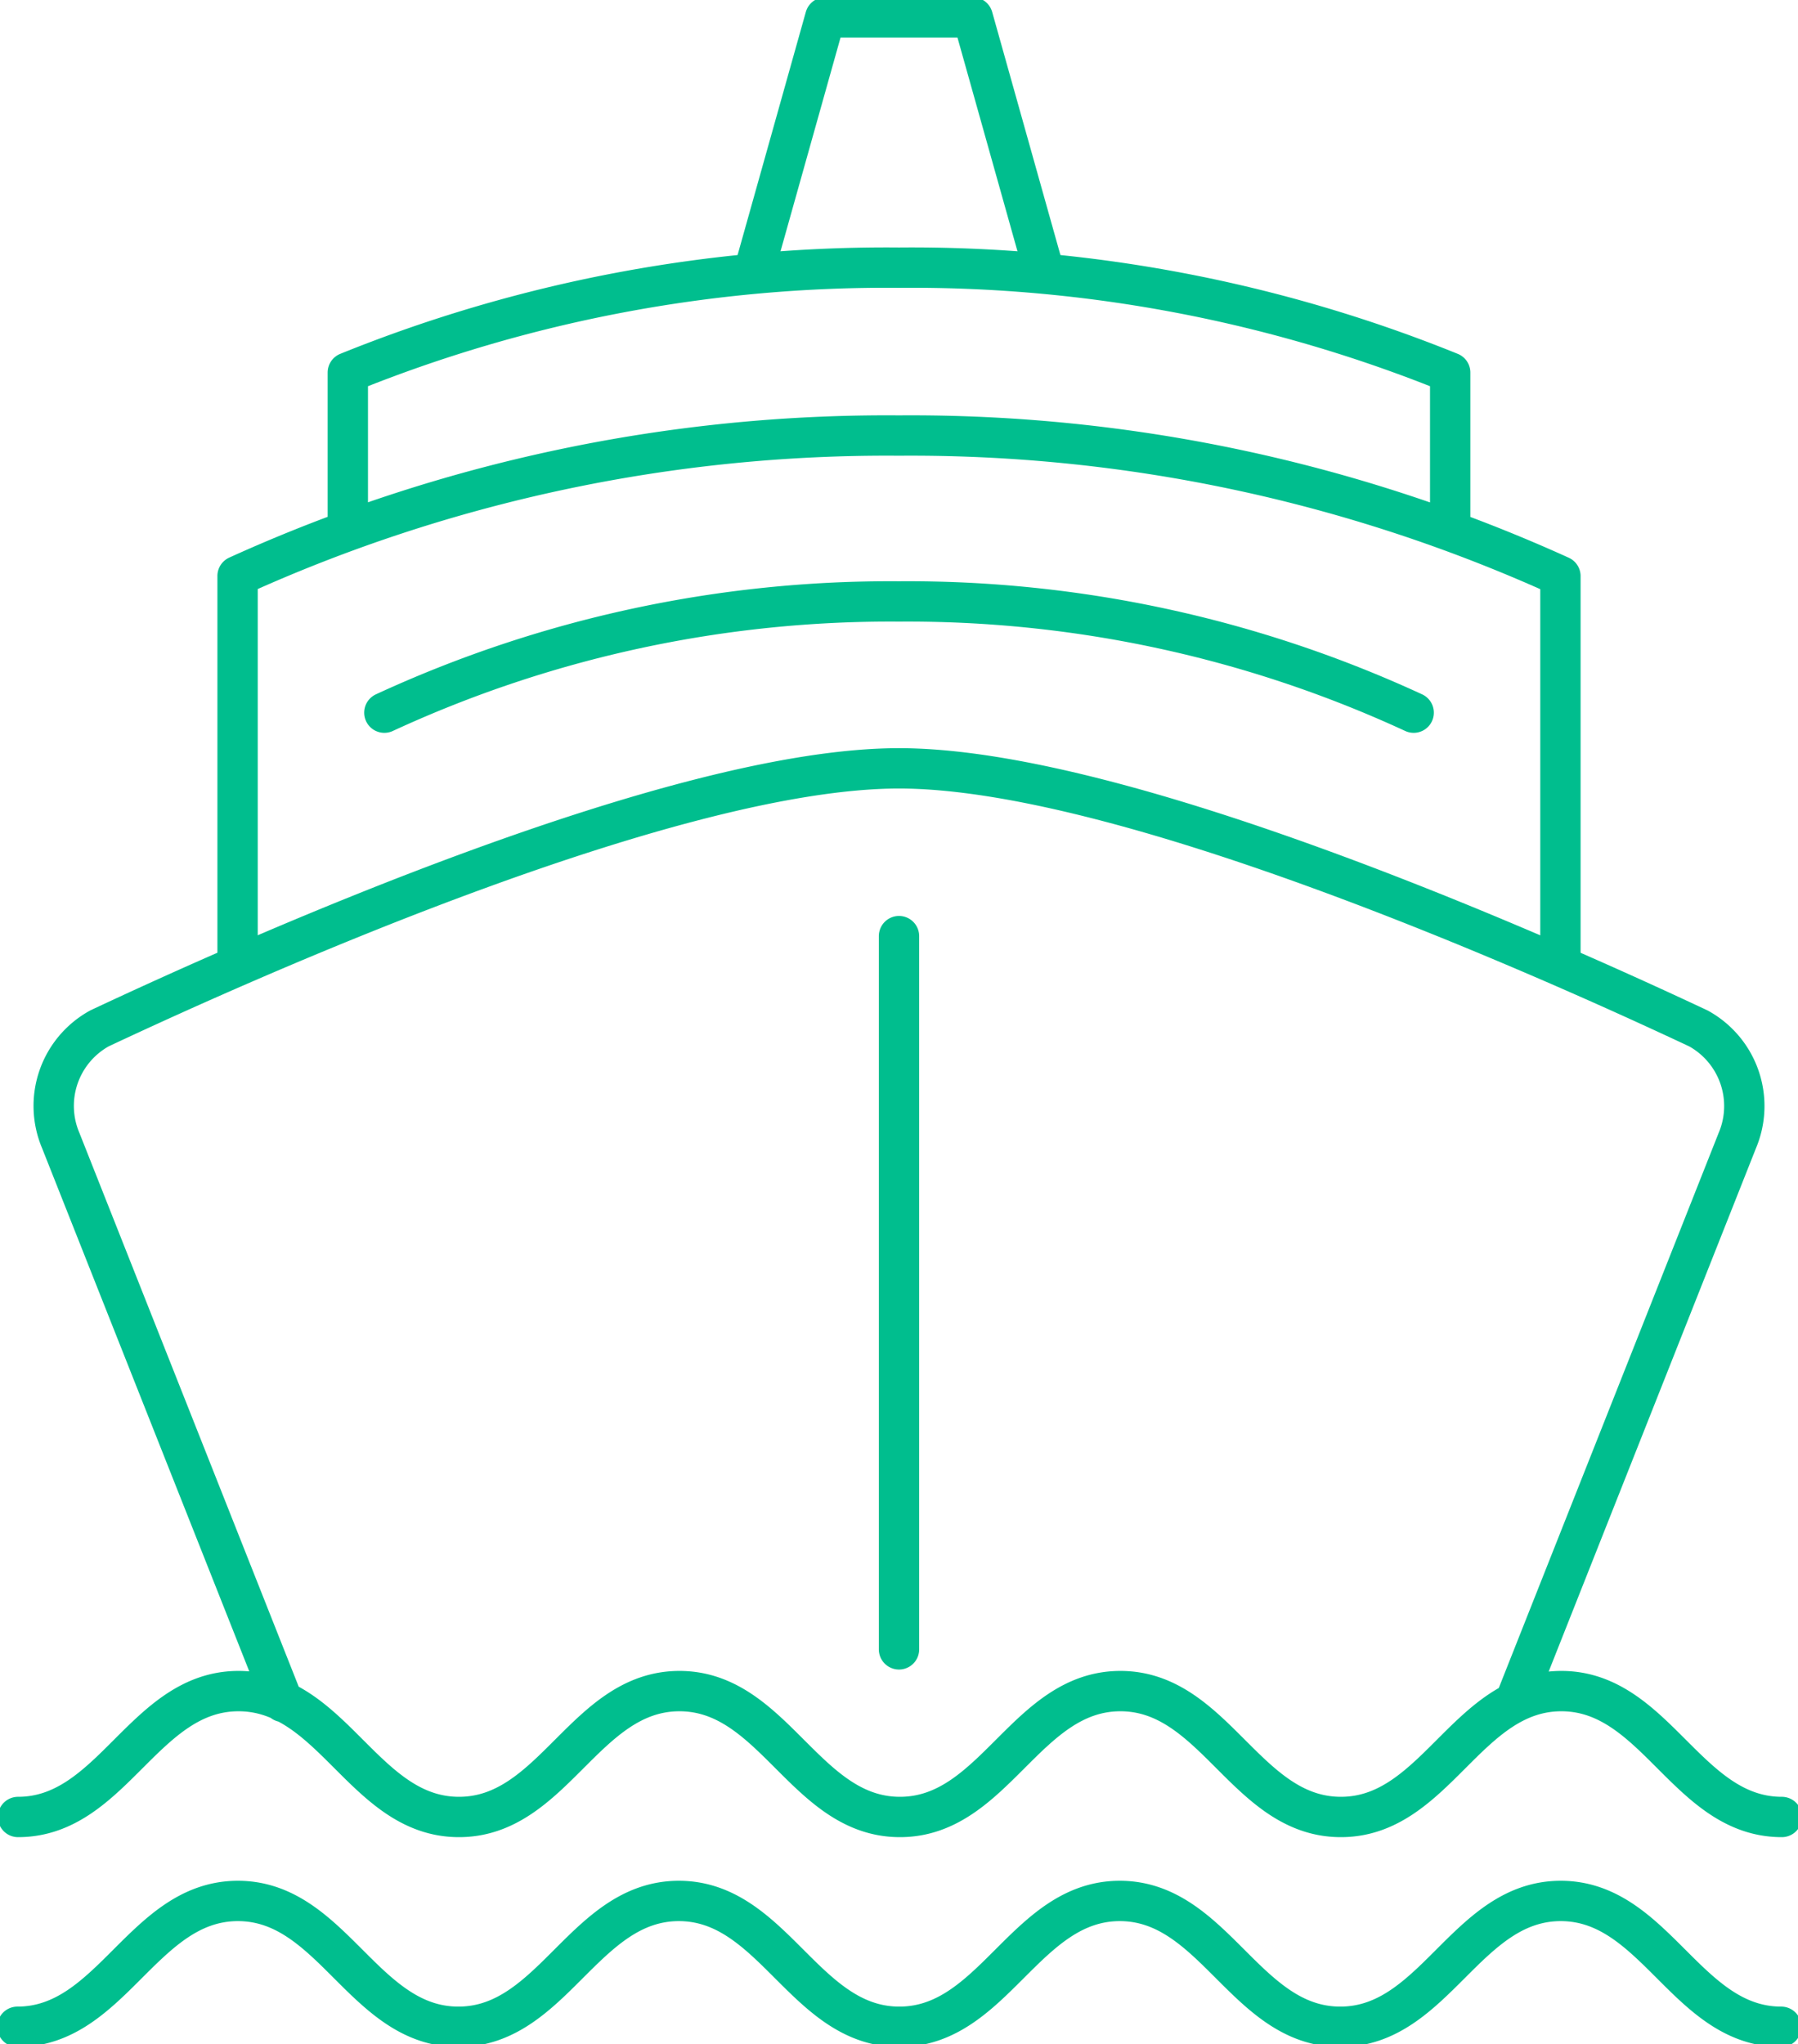
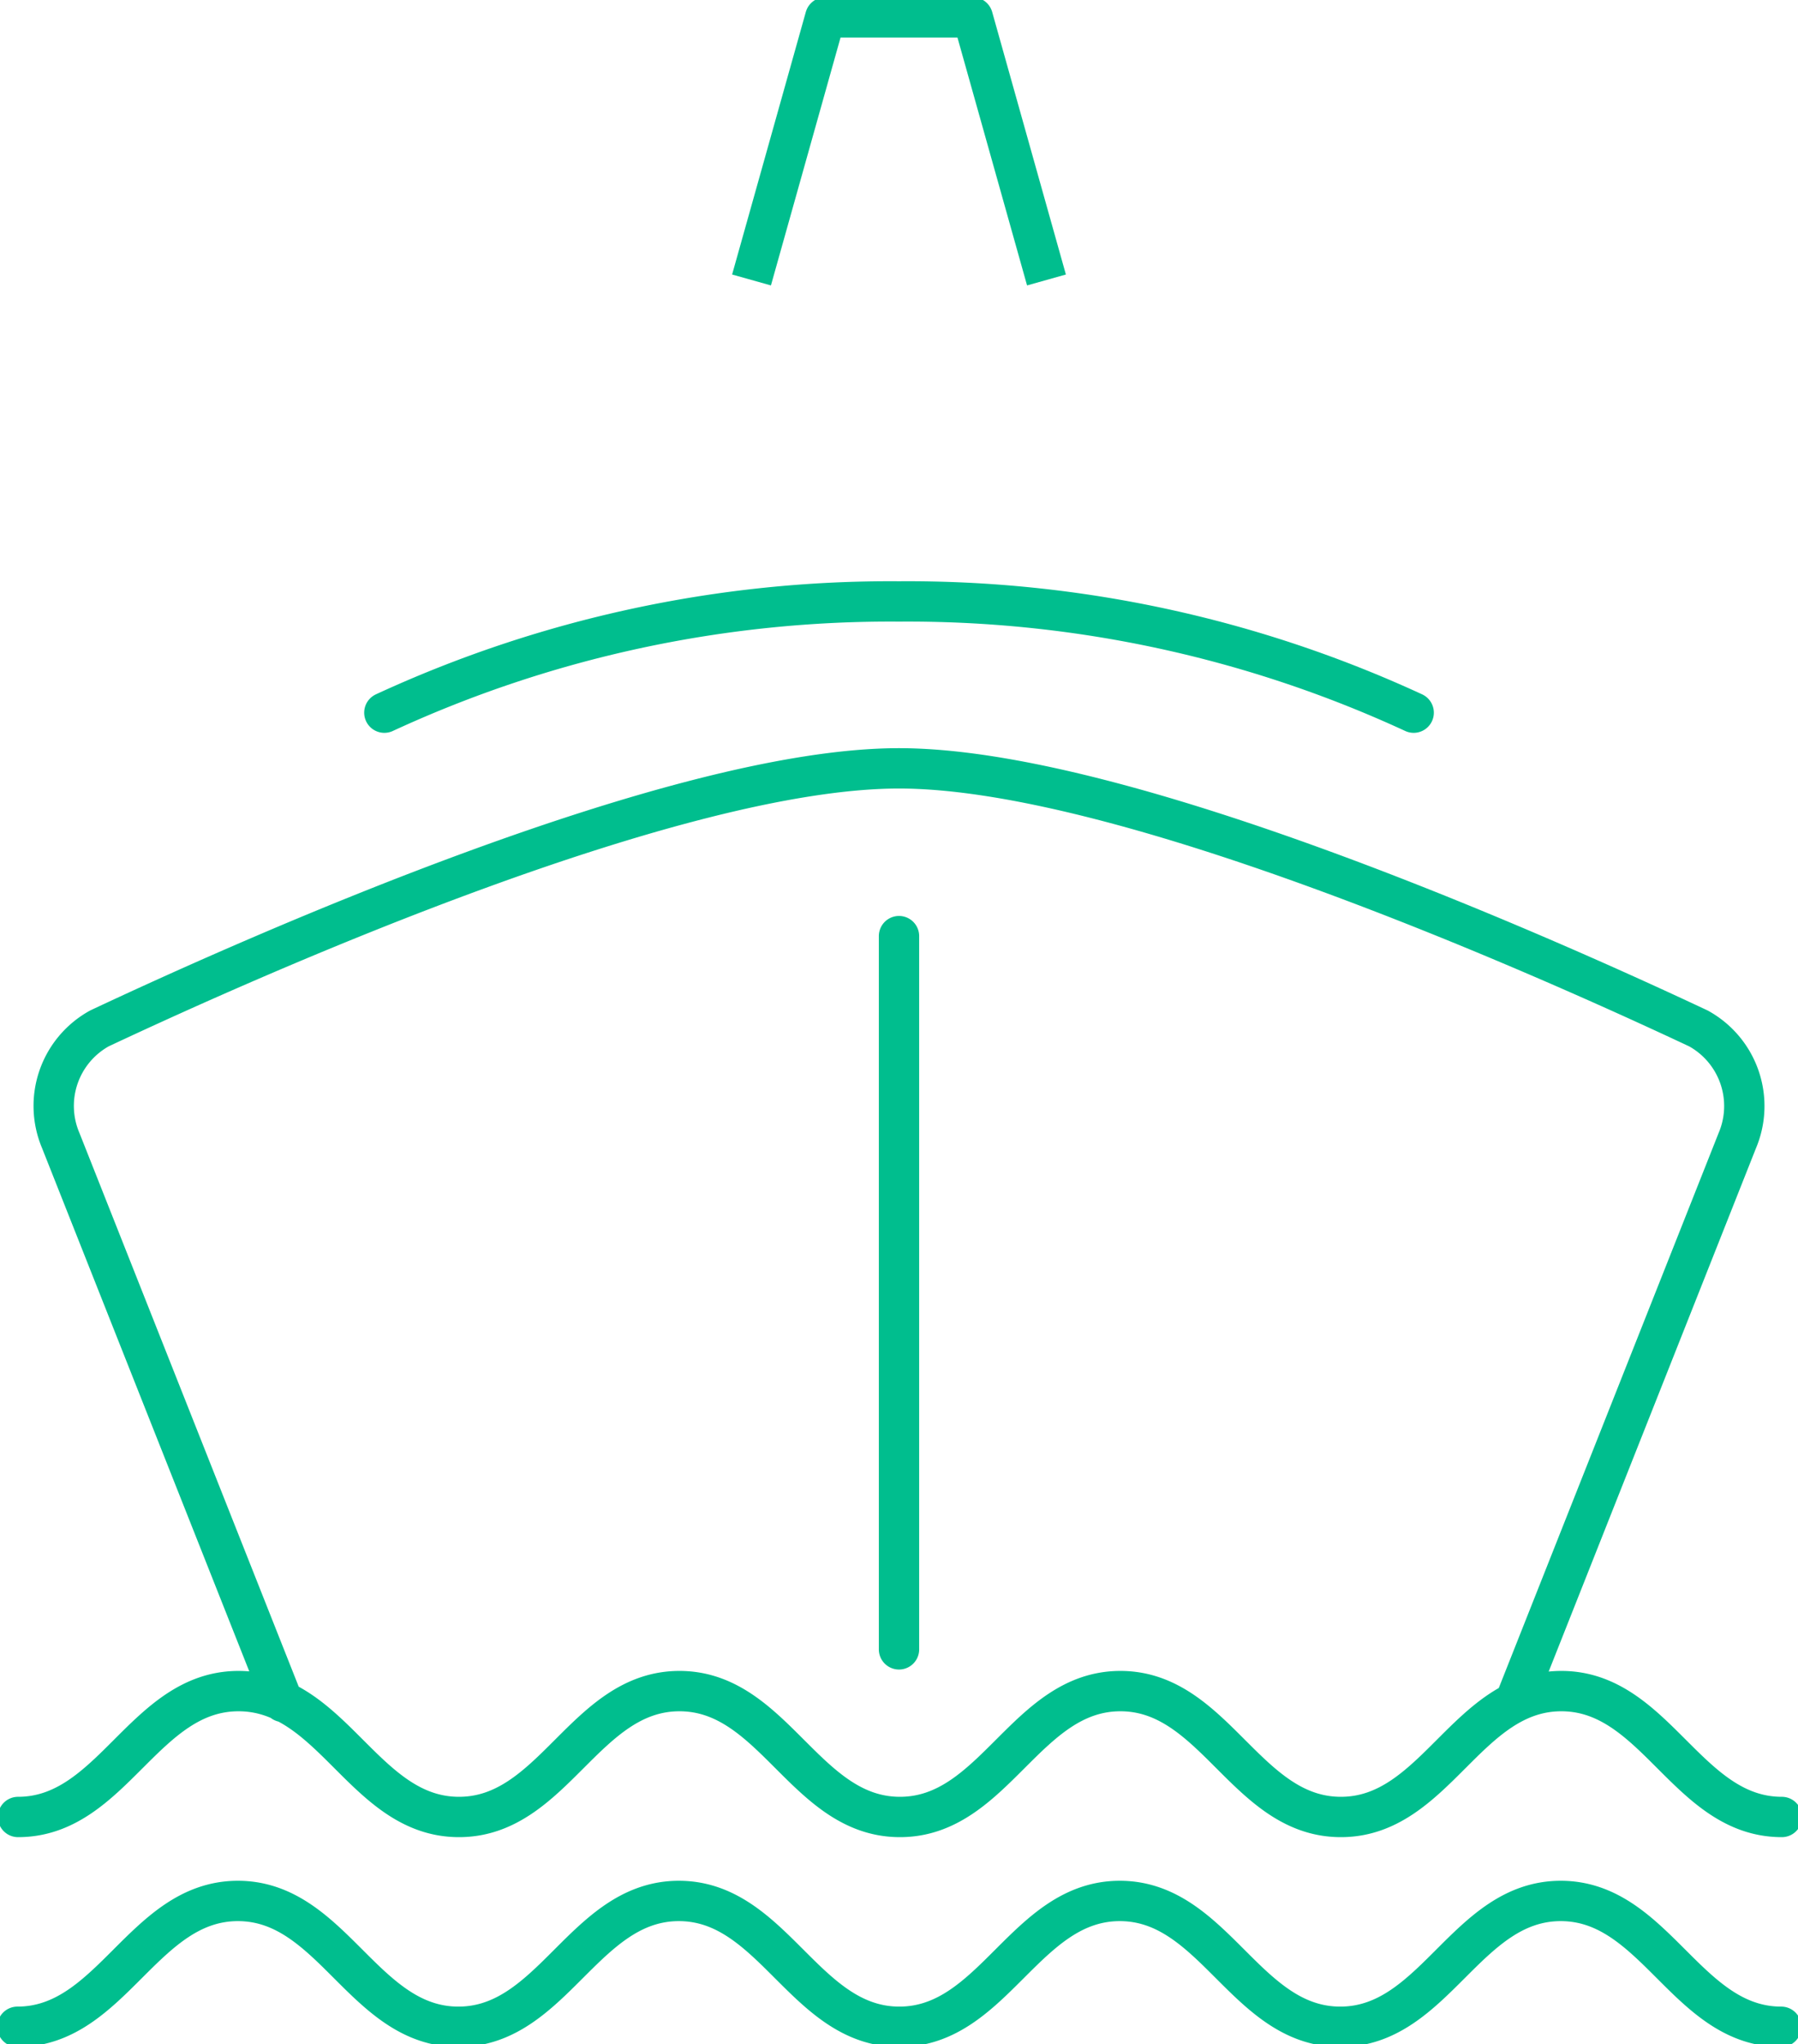
<svg xmlns="http://www.w3.org/2000/svg" width="66.872" height="76" viewBox="0 0 66.872 76">
  <defs>
    <clipPath id="clip-path">
      <path id="Path_326" data-name="Path 326" d="M0,17.291H66.872v-76H0Z" transform="translate(0 58.709)" fill="none" />
    </clipPath>
  </defs>
  <g id="sl3" transform="translate(0 58.709)">
    <g id="Group_327" data-name="Group 327" transform="translate(0 -58.709)" clip-path="url(#clip-path)">
      <g id="Group_323" data-name="Group 323" transform="translate(8.836 9.954)">
-         <path id="Path_322" data-name="Path 322" d="M.933,2.22V-3.642a53.382,53.382,0,0,1,20.5-3.9,53.374,53.374,0,0,1,20.5,3.9V2.22M-3.167,18.5V3.921A58.424,58.424,0,0,1,21.433-1.3a58.427,58.427,0,0,1,24.6,5.226V18.5" transform="translate(3.167 7.539)" fill="none" stroke="#00be8e" stroke-linejoin="round" stroke-width="1.5" />
-       </g>
+         </g>
      <g id="Group_324" data-name="Group 324" transform="translate(14.295 22.361)">
        <path id="Path_323" data-name="Path 323" d="M0,.941A44.855,44.855,0,0,1,19.141-3.194,44.857,44.857,0,0,1,38.283.941" transform="translate(0 3.194)" fill="none" stroke="#00be8e" stroke-linecap="round" stroke-linejoin="round" stroke-width="1.5" />
      </g>
      <g id="Group_325" data-name="Group 325" transform="translate(27.951 0.647)">
        <path id="Path_324" data-name="Path 324" d="M0,2.221,2.742-7.541H8.228L10.97,2.221" transform="translate(0 7.541)" fill="none" stroke="#00be8e" stroke-linejoin="round" stroke-width="1.5" />
      </g>
      <g id="Group_326" data-name="Group 326" transform="translate(0.648 28.566)">
        <path id="Path_325" data-name="Path 325" d="M12.672,7.9l8.269-20.869a3.293,3.293,0,0,0-1.443-4.17C13.391-20.009-1.969-26.81-10.237-26.81s-23.628,6.8-29.734,9.667a3.292,3.292,0,0,0-1.443,4.17L-33.145,7.9m22.908-1.955V-20.572M-43.025,19.977c3.512,0,4.684-4.678,8.2-4.678s4.684,4.678,8.2,4.678,4.684-4.678,8.2-4.678,4.685,4.678,8.2,4.678,4.685-4.678,8.2-4.678,4.684,4.678,8.2,4.678,4.684-4.678,8.2-4.678,4.685,4.678,8.2,4.678m-65.577-7.8c3.512,0,4.684-4.68,8.2-4.68s4.684,4.68,8.2,4.68,4.684-4.68,8.2-4.68,4.685,4.68,8.2,4.68,4.685-4.68,8.2-4.68,4.684,4.68,8.2,4.68,4.684-4.68,8.2-4.68,4.685,4.68,8.2,4.68" transform="translate(43.025 26.81)" fill="none" stroke="#00be8e" stroke-linecap="round" stroke-linejoin="round" stroke-width="1.5" />
      </g>
    </g>
  </g>
</svg>